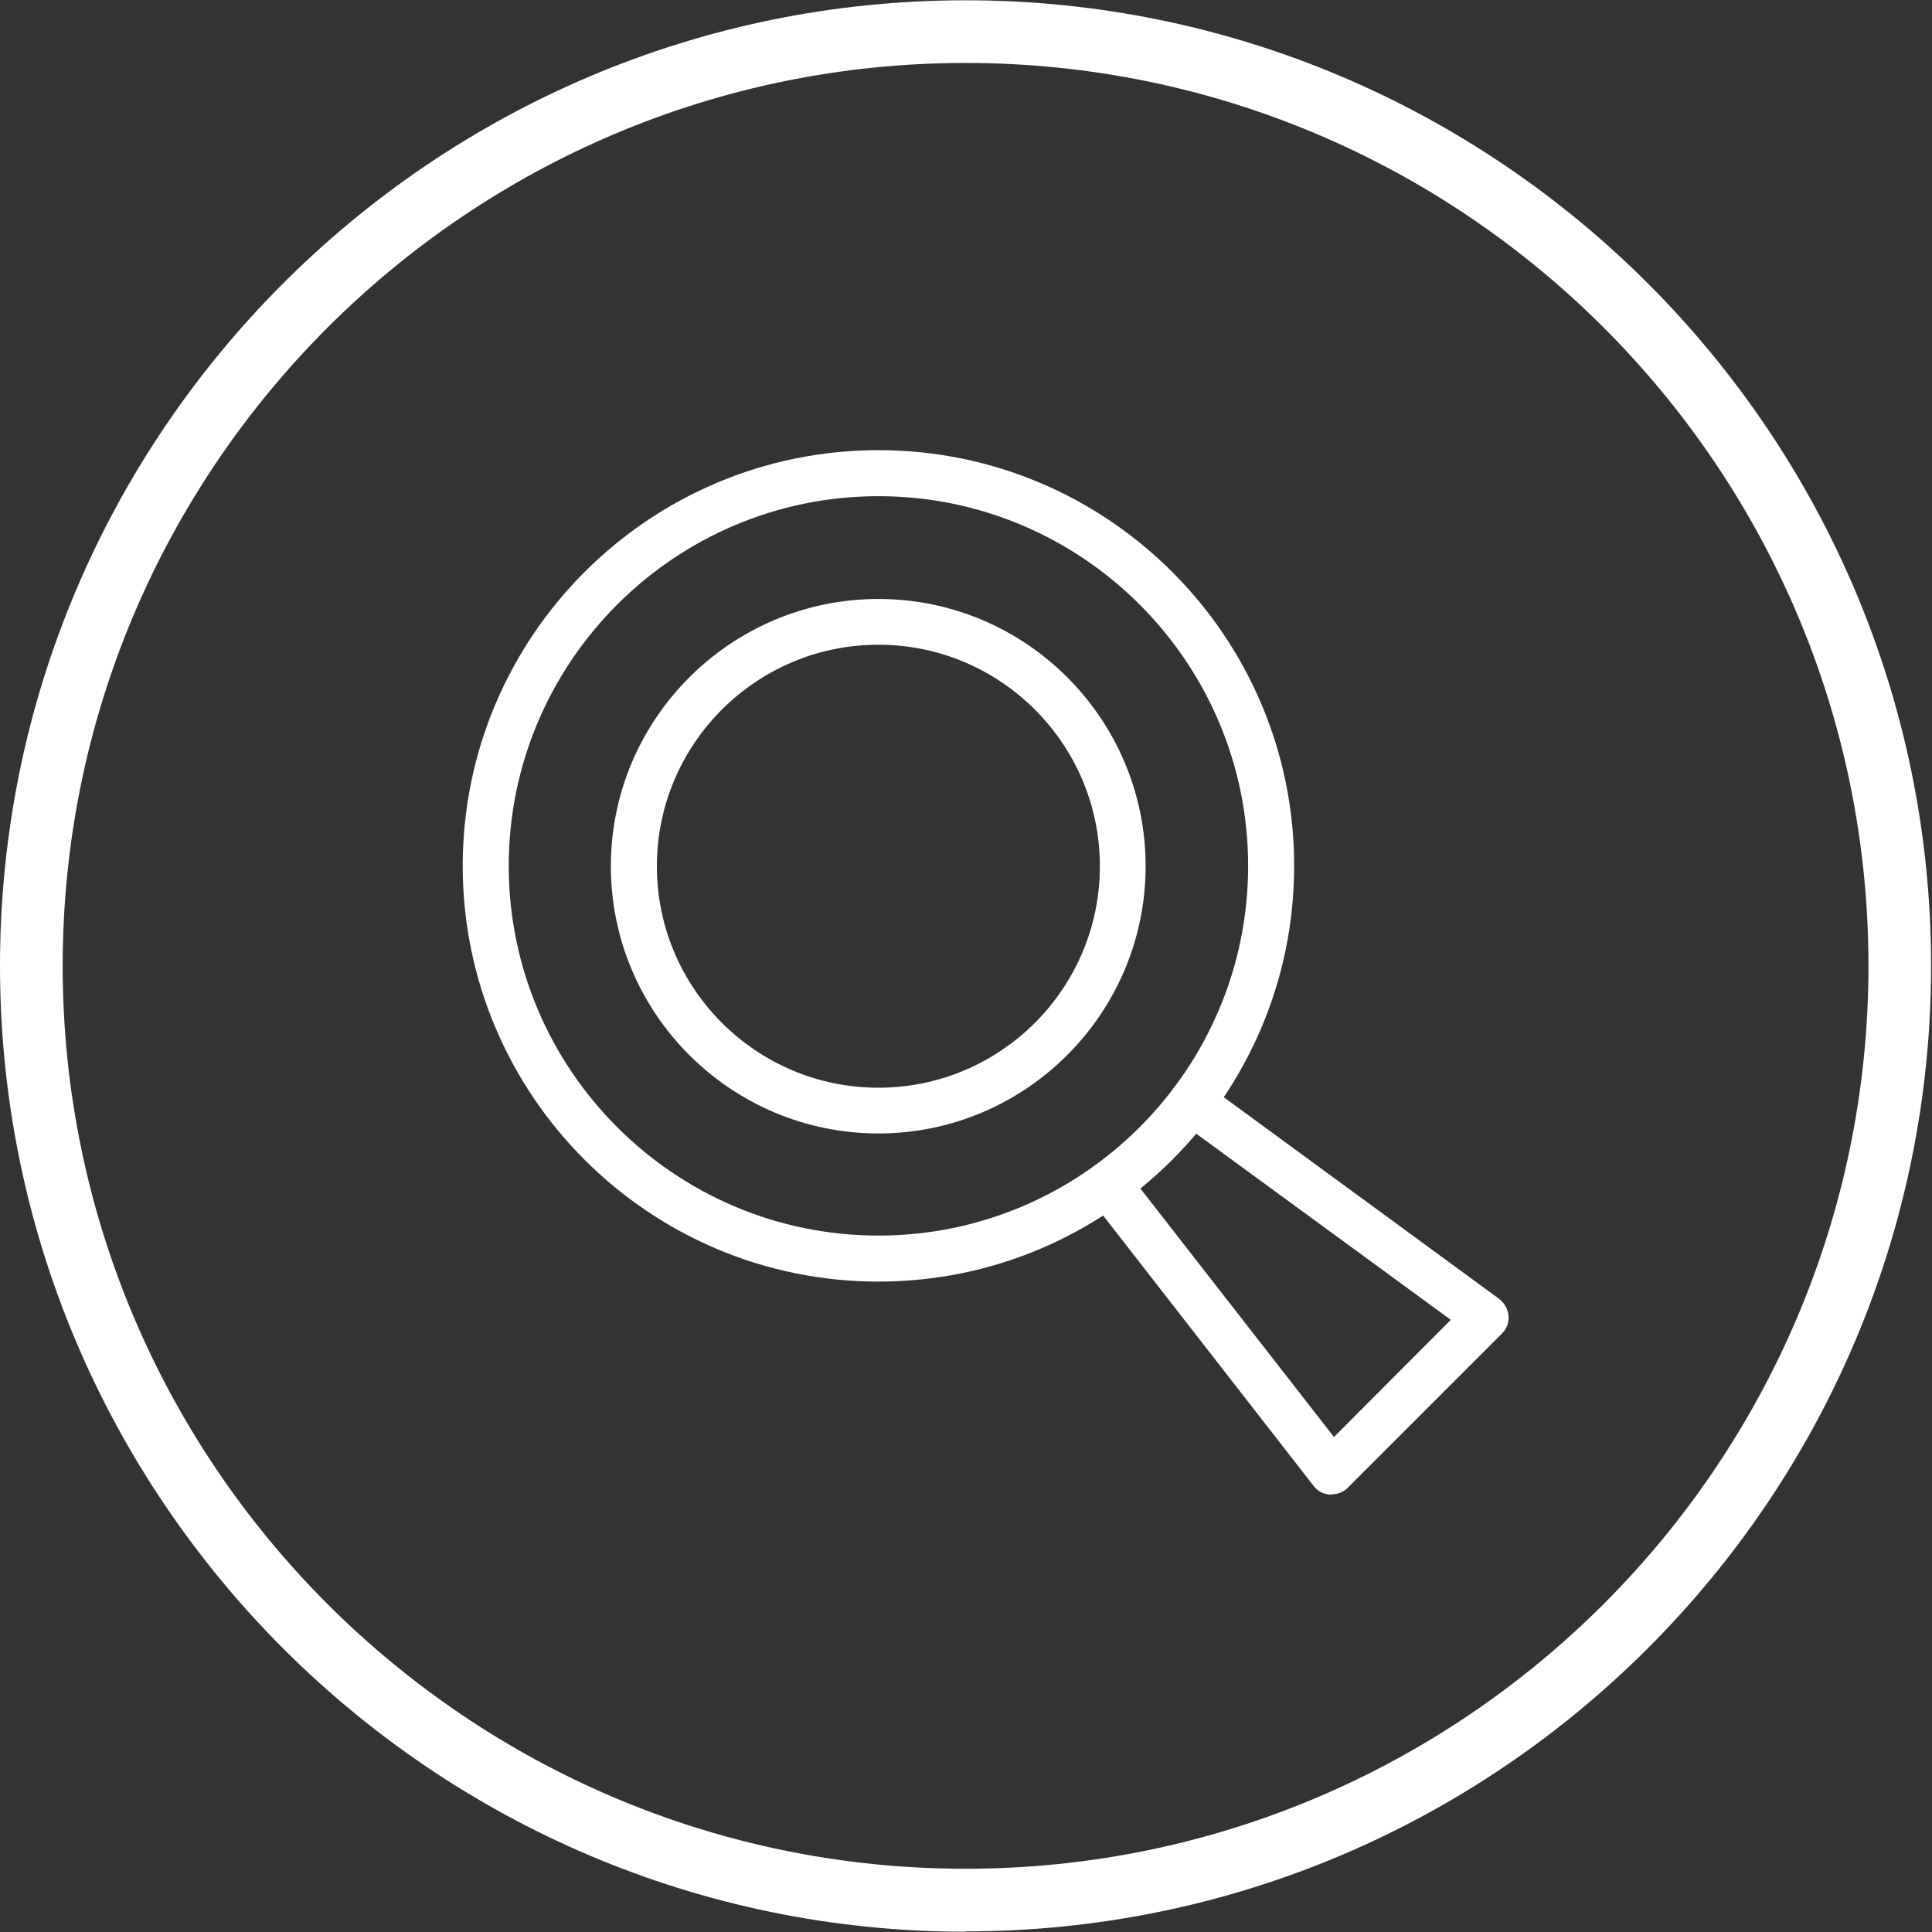
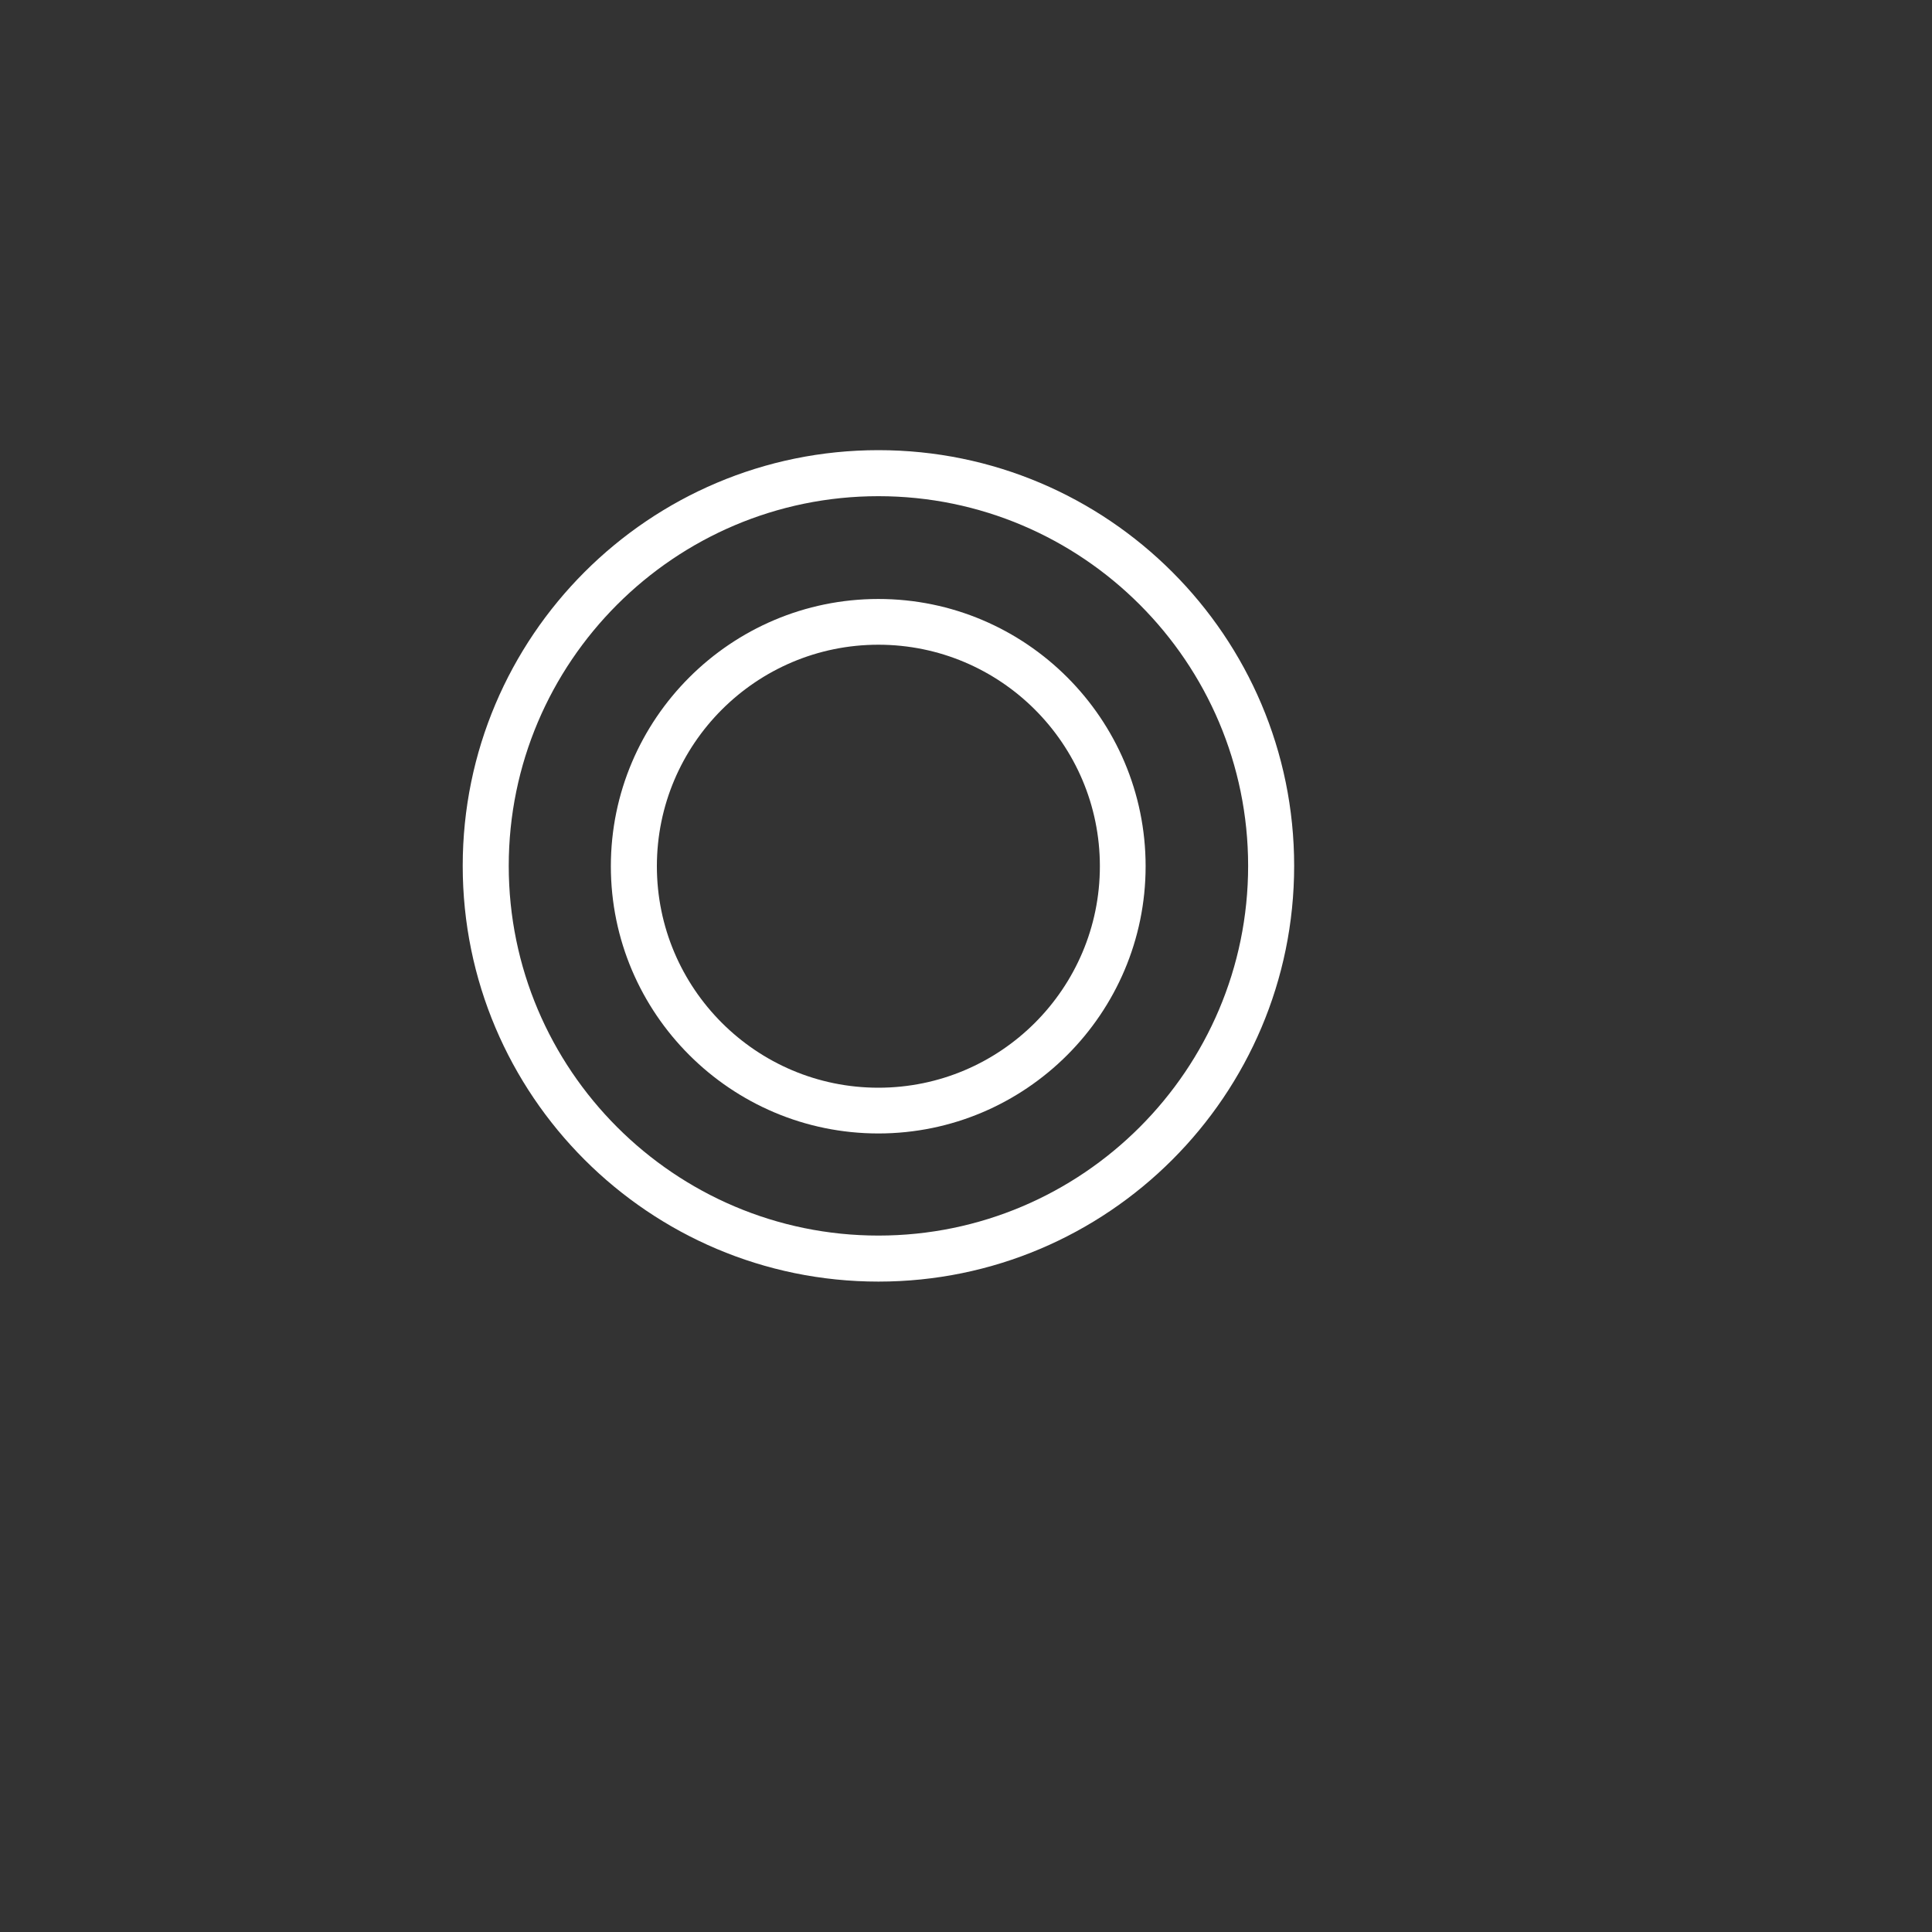
<svg xmlns="http://www.w3.org/2000/svg" width="34" height="34" viewBox="0 0 34 34" fill="none">
  <rect x="0" y="0" width="34" height="34" fill="#333333" stroke="none" />
  <path d="M15.459 22.554C11.423 22.554 8.143 19.274 8.143 15.238C8.143 11.202 11.423 7.922 15.459 7.922C19.495 7.922 22.775 11.202 22.775 15.238C22.775 19.274 19.495 22.554 15.459 22.554ZM15.459 8.732C11.87 8.732 8.953 11.654 8.953 15.238C8.953 18.822 11.87 21.744 15.459 21.744C19.048 21.744 21.965 18.822 21.965 15.238C21.965 11.654 19.048 8.732 15.459 8.732Z" fill="white" />
-   <path d="M23.437 26.303C23.437 26.303 23.421 26.303 23.41 26.303C23.294 26.298 23.189 26.243 23.117 26.149L19.181 21.093C19.043 20.917 19.076 20.663 19.253 20.525C19.429 20.387 19.683 20.421 19.82 20.597L23.476 25.289L25.532 23.227L20.736 19.72C20.554 19.588 20.515 19.334 20.648 19.158C20.78 18.976 21.034 18.937 21.21 19.07L26.381 22.857C26.475 22.929 26.536 23.034 26.547 23.155C26.558 23.276 26.514 23.387 26.431 23.469L23.718 26.182C23.641 26.259 23.542 26.298 23.432 26.298L23.437 26.303Z" fill="white" />
  <path d="M15.458 19.947C12.862 19.947 10.75 17.835 10.75 15.244C10.75 12.653 12.862 10.541 15.458 10.541C18.055 10.541 20.161 12.653 20.161 15.244C20.161 17.835 18.05 19.947 15.458 19.947ZM15.458 11.346C13.308 11.346 11.56 13.094 11.56 15.244C11.56 17.394 13.308 19.142 15.458 19.142C17.609 19.142 19.356 17.394 19.356 15.244C19.356 13.094 17.609 11.346 15.458 11.346Z" fill="white" />
-   <path d="M16.992 33.995C7.625 33.995 0 26.37 0 16.997C0 7.624 7.625 0.005 16.992 0.005C26.36 0.005 33.984 7.63 33.984 16.997C33.984 26.364 26.36 33.989 16.992 33.989V33.995ZM16.992 1.108C8.231 1.108 1.103 8.236 1.103 16.997C1.103 25.758 8.231 32.887 16.992 32.887C25.753 32.887 32.882 25.758 32.882 16.997C32.882 8.236 25.759 1.108 16.992 1.108Z" fill="white" />
</svg>